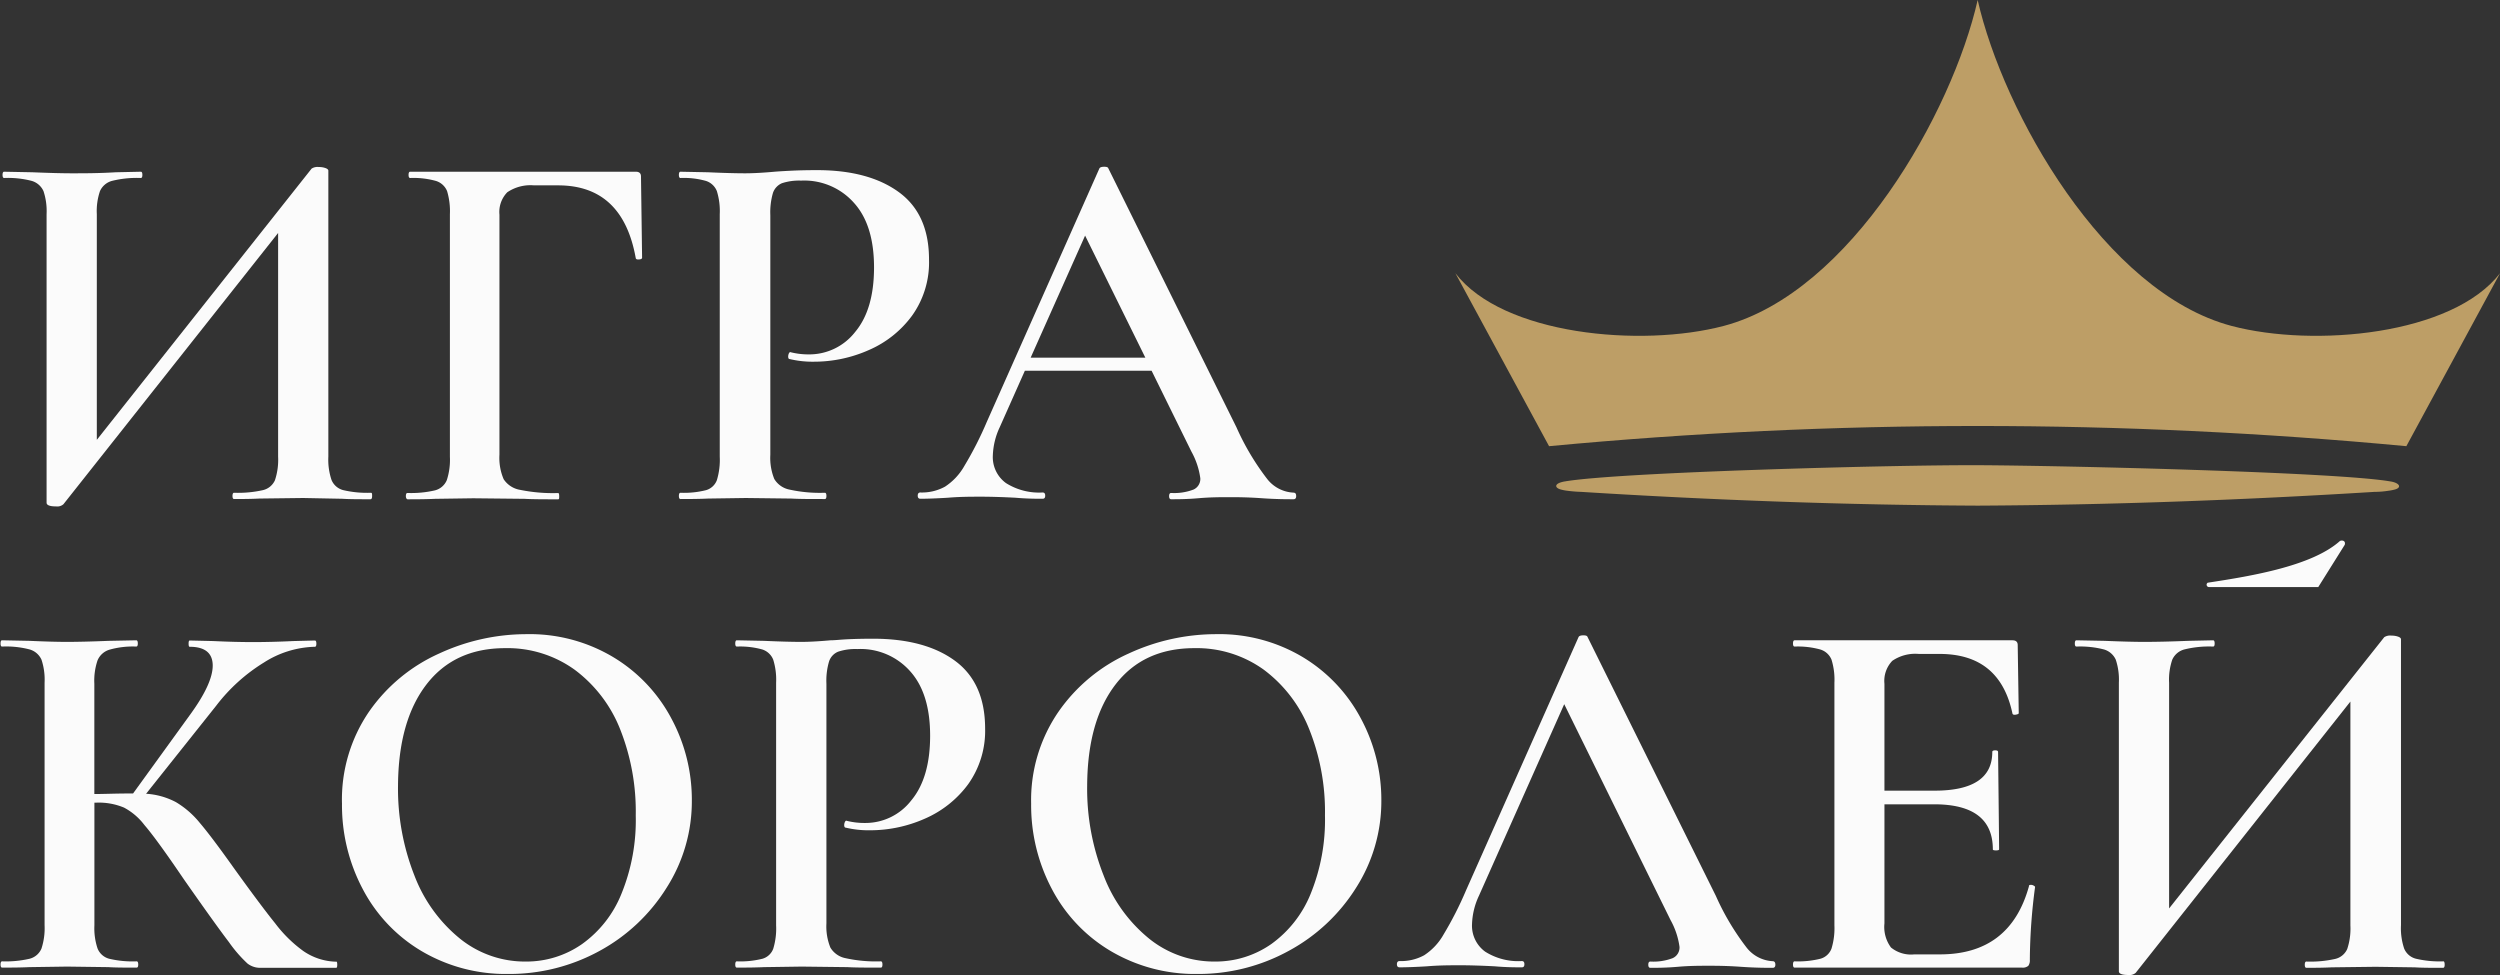
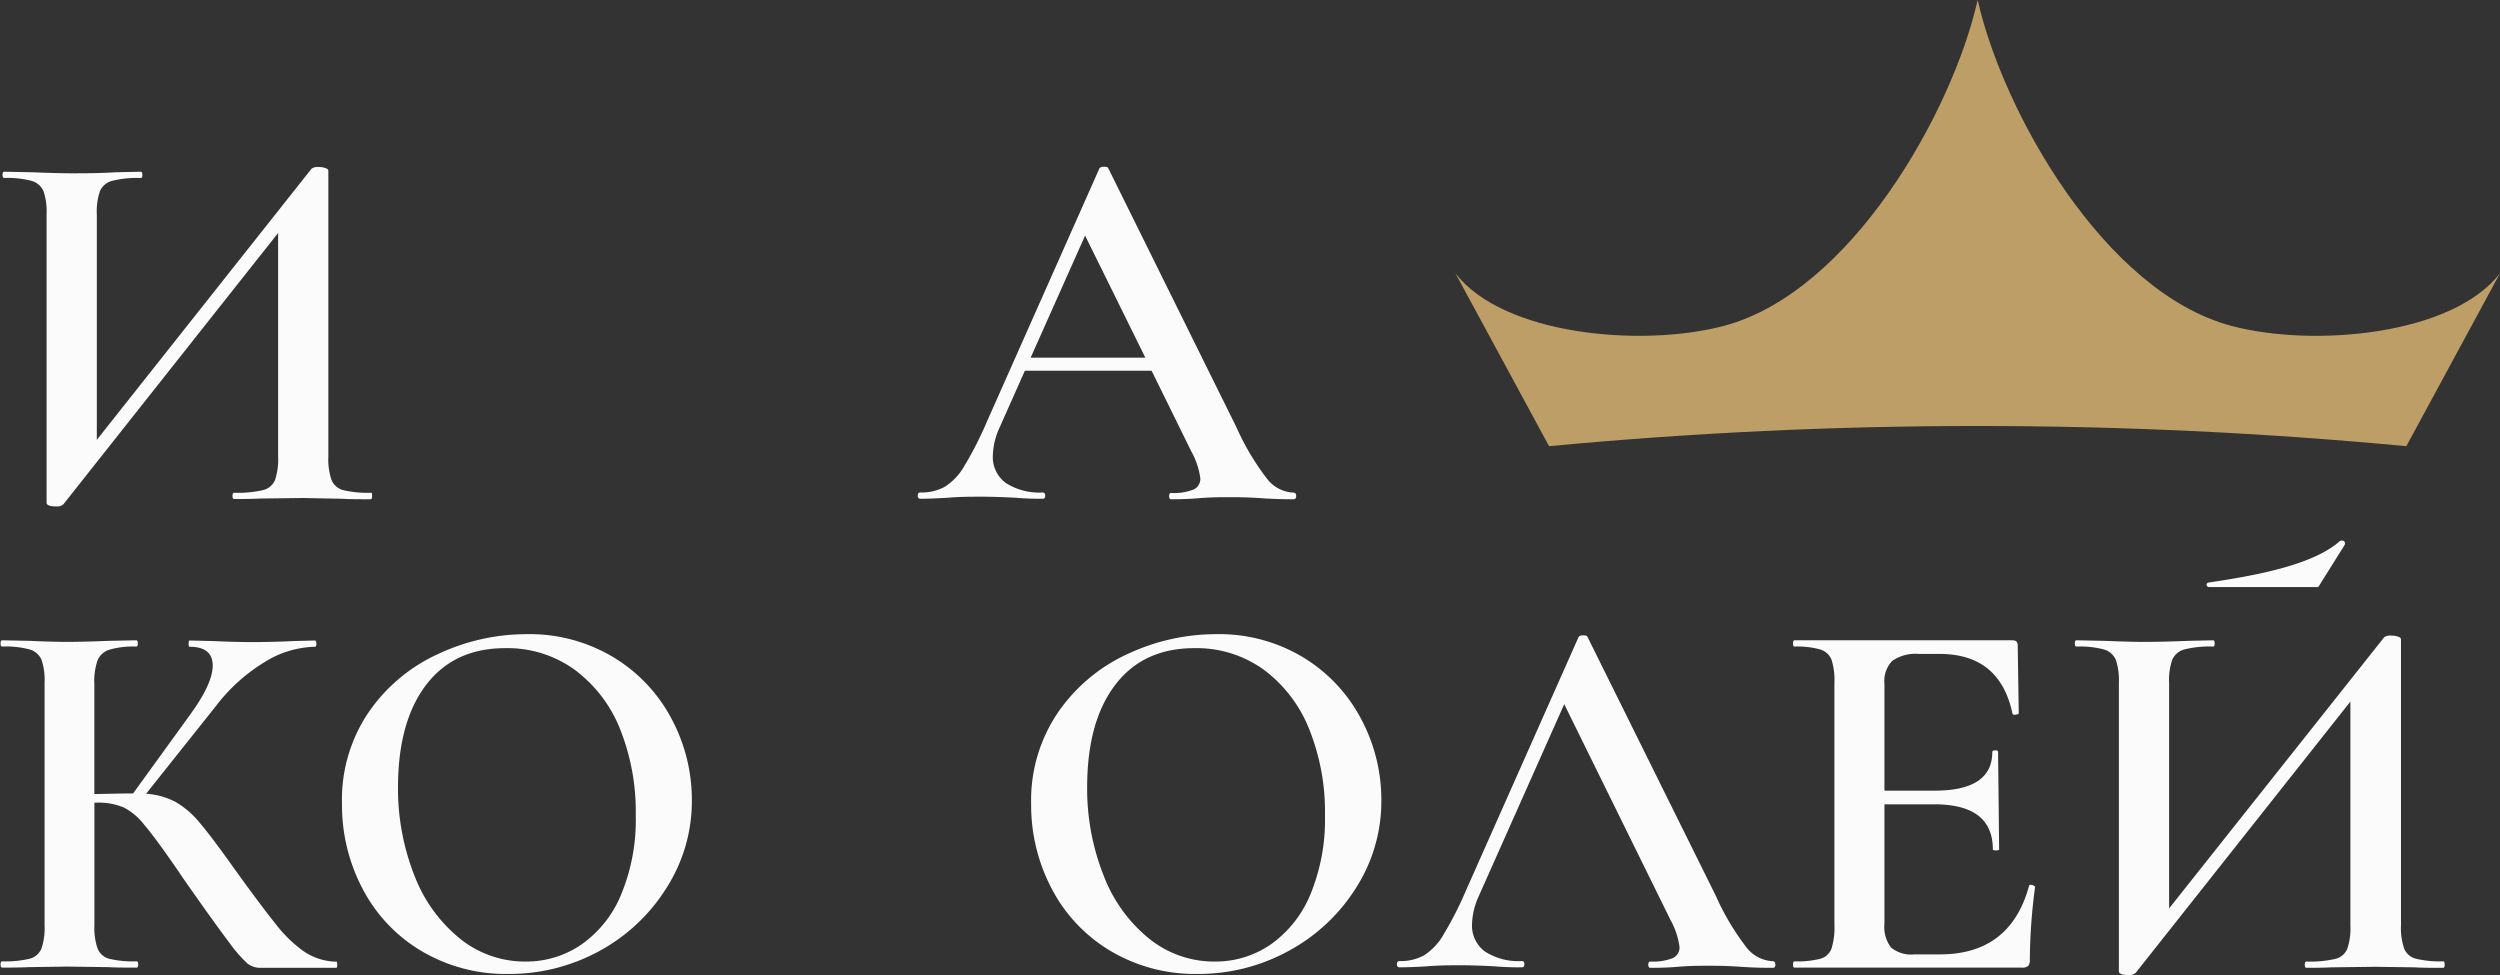
<svg xmlns="http://www.w3.org/2000/svg" viewBox="0 0 362.8 141.49">
  <rect x="0" y="0" width="362.8" height="141.49" fill="#333333" stroke="none" />
  <defs>
    <style>.cls-1{isolation:isolate;}.cls-2{fill:#fbfbfb;}.cls-3{fill:#bd9e66;}</style>
  </defs>
  <g id="Layer_2" data-name="Layer 2">
    <g id="Layer_1-2" data-name="Layer 1">
      <g class="cls-1">
        <path class="cls-2" d="M54,72c0,.3-.08.45-.23.45-1.73,0-3.09,0-4.11-.07L44,72.27l-6.38.08c-.91.05-2.13.07-3.65.07-.15,0-.23-.15-.23-.45s.08-.46.23-.46a16.46,16.46,0,0,0,4.18-.38,2.54,2.54,0,0,0,1.75-1.44,9.42,9.42,0,0,0,.46-3.42V33.81L9.2,73.18a1.36,1.36,0,0,1-1.07.31c-.91,0-1.37-.18-1.37-.54V31.08a9.21,9.21,0,0,0-.45-3.35A2.71,2.71,0,0,0,4.6,26.25a13.72,13.72,0,0,0-4-.42c-.15,0-.23-.15-.23-.45s.08-.46.23-.46l4.1.08q3.65.15,5.7.15c1.83,0,3.95,0,6.39-.15l3.64-.08c.16,0,.23.15.23.46s-.07.45-.23.45a14.86,14.86,0,0,0-4.18.42,2.67,2.67,0,0,0-1.74,1.48,9,9,0,0,0-.46,3.35V63.83L45.22,24.47a1.58,1.58,0,0,1,1.06-.23,2.75,2.75,0,0,1,.95.15c.28.1.42.23.42.38v41.5a9.24,9.24,0,0,0,.46,3.38,2.51,2.51,0,0,0,1.71,1.48,15.13,15.13,0,0,0,4,.38C54,71.51,54,71.66,54,72Z" />
-         <path class="cls-2" d="M58.9,72c0-.31.08-.46.23-.46a15.24,15.24,0,0,0,4-.38,2.55,2.55,0,0,0,1.71-1.48,9.51,9.51,0,0,0,.45-3.38V31.08a10.13,10.13,0,0,0-.41-3.35,2.56,2.56,0,0,0-1.64-1.48,12.2,12.2,0,0,0-3.72-.42c-.15,0-.23-.15-.23-.45s.08-.46.23-.46H92.26c.51,0,.76.23.76.69l.16,11.78c0,.15-.14.24-.42.26s-.45,0-.5-.19Q90.37,26.9,81,26.9h-3.5a6,6,0,0,0-3.88,1,4.1,4.1,0,0,0-1.14,3.26V66a7.8,7.8,0,0,0,.61,3.54,3.55,3.55,0,0,0,2.4,1.55,23.79,23.79,0,0,0,5.51.46c.1,0,.15.15.15.46s0,.45-.15.45c-2.08,0-3.7,0-4.87-.07l-7.45-.08-5.54.08c-1,.05-2.31.07-4,.07C59,72.42,58.9,72.27,58.9,72Z" />
-         <path class="cls-2" d="M112.36,69.5a3.31,3.31,0,0,0,2.21,1.55,20.51,20.51,0,0,0,5.13.46c.15,0,.23.15.23.46s-.08.45-.23.45c-2.08,0-3.7,0-4.87-.07l-6.61-.08-5.47.08c-1,.05-2.28.07-4,.07-.15,0-.23-.15-.23-.45s.08-.46.23-.46a13.06,13.06,0,0,0,3.72-.38,2.39,2.39,0,0,0,1.56-1.44,10.09,10.09,0,0,0,.42-3.42V31.08a9.82,9.82,0,0,0-.42-3.35,2.54,2.54,0,0,0-1.6-1.48,11.78,11.78,0,0,0-3.68-.42c-.15,0-.23-.15-.23-.45s.08-.46.23-.46l4,.08q3.34.15,5.4.15c1.16,0,2.58-.08,4.25-.23.61-.05,1.43-.1,2.47-.15s2.27-.08,3.69-.08q7.51,0,11.89,3.2t4.37,9.8a13.28,13.28,0,0,1-2.47,8.13,15.31,15.31,0,0,1-6.31,5,19.55,19.55,0,0,1-7.86,1.67,14.39,14.39,0,0,1-3.57-.38c-.16,0-.23-.13-.23-.38a1.14,1.14,0,0,1,.11-.46q.12-.23.27-.15a10.61,10.61,0,0,0,2.66.31,8.43,8.43,0,0,0,6.69-3.27q2.73-3.27,2.73-9.35T124,29.52a9.64,9.64,0,0,0-7.75-3.31,7.94,7.94,0,0,0-2.78.38A2.35,2.35,0,0,0,112.17,28a10.11,10.11,0,0,0-.38,3.23V66A8.18,8.18,0,0,0,112.36,69.5Z" />
        <path class="cls-2" d="M188.1,72c0,.3-.13.45-.38.45-1,0-2.51,0-4.64-.15s-3.67-.15-4.63-.15c-1.27,0-2.77,0-4.49.15s-3.06.15-4,.15q-.3,0-.3-.45c0-.31.1-.46.3-.46a7.86,7.86,0,0,0,3.23-.49,1.69,1.69,0,0,0,1-1.64,11,11,0,0,0-1.29-3.87L167.12,53.8H148.73L145.08,62a10.46,10.46,0,0,0-1,4.1,4.66,4.66,0,0,0,1.9,4,9,9,0,0,0,5.32,1.37c.26,0,.38.15.38.46s-.12.45-.38.45c-.91,0-2.23,0-3.95-.15-1.92-.1-3.6-.15-5-.15s-3,0-4.79.15c-1.62.1-3,.15-4,.15-.25,0-.38-.15-.38-.45s.13-.46.38-.46a7,7,0,0,0,3.57-.84,8.66,8.66,0,0,0,2.81-3,51,51,0,0,0,3.27-6.42l16.34-36.78c.1-.16.33-.23.69-.23s.55.07.6.23L179.43,62a36.58,36.58,0,0,0,4.45,7.49,5.14,5.14,0,0,0,3.84,2C188,71.51,188.1,71.66,188.1,72ZM149.57,51.9h16.64l-8.74-17.71Z" />
      </g>
-       <path class="cls-3" d="M347.47,70a3.16,3.16,0,0,0-.55-.13c-7.86-1.37-48-2.31-59.93-2.36s-52.06,1-59.93,2.36a3.65,3.65,0,0,0-.55.13c-.84.26-.9.73-.13,1a6.22,6.22,0,0,0,1,.21,20.19,20.19,0,0,0,2.06.17c19.49,1.22,38.63,1.91,57.58,2,18.95-.1,38.09-.79,57.59-2,.68,0,1.37-.06,2.06-.17a6.33,6.33,0,0,0,1-.21C348.37,70.76,348.31,70.29,347.47,70Z" />
      <path class="cls-3" d="M323.85,47.3C305.42,42.43,290.69,16.31,287,0c-3.69,16.31-18.42,42.43-36.86,47.3-12,3.16-32.06,1.32-38.94-7.66l13.6,25.11q31.1-2.93,62.2-2.93t62.21,2.93l13.6-25.11C355.92,48.62,335.82,50.46,323.85,47.3Z" />
      <path class="cls-2" d="M48.94,140q0,.45-.15.45h-11a3,3,0,0,1-1.86-.61,19.28,19.28,0,0,1-2.7-3.11q-1.91-2.5-6.46-9l-1.37-2q-3-4.34-4.44-6A9,9,0,0,0,18,117.2a9.47,9.47,0,0,0-4-.72h-.3v17.79a9.24,9.24,0,0,0,.46,3.38,2.51,2.51,0,0,0,1.67,1.48,14.74,14.74,0,0,0,4,.38c.15,0,.23.15.23.46s-.08.45-.23.45c-1.72,0-3.09,0-4.1-.07l-6-.08-5.47.08c-1,.05-2.28.07-3.95.07-.15,0-.23-.15-.23-.45s.08-.46.23-.46a15.24,15.24,0,0,0,4-.38,2.55,2.55,0,0,0,1.71-1.48,9.51,9.51,0,0,0,.45-3.38V99.08a9.21,9.21,0,0,0-.45-3.35,2.71,2.71,0,0,0-1.71-1.48A13.36,13.36,0,0,0,.3,93.83c-.15,0-.22-.15-.22-.45s.07-.46.22-.46l4,.08c2.22.1,4,.15,5.39.15q2.43,0,6.08-.15l4-.08c.15,0,.23.15.23.46s-.08.45-.23.45a12.38,12.38,0,0,0-3.91.46,2.72,2.72,0,0,0-1.71,1.56,9.21,9.21,0,0,0-.46,3.38v16c1.37,0,3.07-.08,5.09-.08h.53l8.36-11.55q3.19-4.41,3.2-7c0-1.82-1.12-2.74-3.35-2.74q-.15,0-.15-.45c0-.31.05-.46.15-.46l3.42.08c2.13.1,4,.15,5.78.15s3.82-.05,5.85-.15l3.12-.08c.15,0,.22.15.22.46s-.07.45-.22.45a14.34,14.34,0,0,0-7.38,2.28,25.54,25.54,0,0,0-6.91,6.24L21.2,115.19a10.62,10.62,0,0,1,4.34,1.22,13.09,13.09,0,0,1,3.45,3q1.71,2,5.06,6.72Q38,131.61,39.94,134A19.19,19.19,0,0,0,44,138a8.71,8.71,0,0,0,4.75,1.56C48.89,139.51,48.94,139.66,48.94,140Z" />
      <path class="cls-2" d="M61.14,138a22.66,22.66,0,0,1-8.51-9,26,26,0,0,1-3-12.35,22.56,22.56,0,0,1,3.95-13.41,24.66,24.66,0,0,1,10.15-8.4,30.18,30.18,0,0,1,12.65-2.81,23.6,23.6,0,0,1,12.69,3.38,22.87,22.87,0,0,1,8.4,8.93,24.89,24.89,0,0,1,2.93,11.78,23.31,23.31,0,0,1-3.65,12.69A26.21,26.21,0,0,1,87,138a27.2,27.2,0,0,1-13.26,3.34A24,24,0,0,1,61.14,138Zm23.33-1a16.49,16.49,0,0,0,5.7-7.26,28.23,28.23,0,0,0,2.09-11.4A32.37,32.37,0,0,0,90,105.84a19.85,19.85,0,0,0-6.62-8.66,16.67,16.67,0,0,0-10.07-3.12q-7.37,0-11.43,5.28T57.76,114a34.36,34.36,0,0,0,2.39,13.08,21.75,21.75,0,0,0,6.62,9.15,15,15,0,0,0,9.53,3.31A14.09,14.09,0,0,0,84.47,137Z" />
-       <path class="cls-2" d="M120.5,137.5a3.29,3.29,0,0,0,2.2,1.55,20.51,20.51,0,0,0,5.13.46c.15,0,.23.15.23.46s-.08.45-.23.45c-2.08,0-3.7,0-4.86-.07l-6.62-.08-5.47.08c-1,.05-2.28.07-3.95.07-.15,0-.23-.15-.23-.45s.08-.46.23-.46a13.14,13.14,0,0,0,3.73-.38,2.37,2.37,0,0,0,1.55-1.44,10.09,10.09,0,0,0,.42-3.42V99.08a9.82,9.82,0,0,0-.42-3.35,2.55,2.55,0,0,0-1.59-1.48,11.89,11.89,0,0,0-3.69-.42c-.15,0-.23-.15-.23-.45s.08-.46.23-.46l3.95.08q3.34.15,5.4.15c1.16,0,2.58-.08,4.26-.23.6,0,1.43-.1,2.47-.15s2.26-.08,3.68-.08q7.53,0,11.89,3.2t4.38,9.8a13.35,13.35,0,0,1-2.47,8.13,15.43,15.43,0,0,1-6.31,5,19.6,19.6,0,0,1-7.87,1.67,14.39,14.39,0,0,1-3.57-.38c-.15,0-.23-.13-.23-.38a1.14,1.14,0,0,1,.11-.46q.12-.23.27-.15a10.61,10.61,0,0,0,2.66.31,8.4,8.4,0,0,0,6.69-3.27q2.73-3.27,2.74-9.35t-2.82-9.31a9.64,9.64,0,0,0-7.75-3.31,7.88,7.88,0,0,0-2.77.38A2.3,2.3,0,0,0,120.31,96a9.82,9.82,0,0,0-.38,3.23V134A8.18,8.18,0,0,0,120.5,137.5Z" />
      <path class="cls-2" d="M161.16,138a22.69,22.69,0,0,1-8.52-9,26,26,0,0,1-3-12.35,22.63,22.63,0,0,1,4-13.41,24.73,24.73,0,0,1,10.15-8.4,30.24,30.24,0,0,1,12.65-2.81,23.61,23.61,0,0,1,12.7,3.38,22.91,22.91,0,0,1,8.39,8.93,24.89,24.89,0,0,1,2.93,11.78,23.31,23.31,0,0,1-3.65,12.69A26.25,26.25,0,0,1,187,138a27.21,27.21,0,0,1-13.27,3.34A24,24,0,0,1,161.16,138Zm23.33-1a16.63,16.63,0,0,0,5.7-7.26,28.4,28.4,0,0,0,2.09-11.4A32.18,32.18,0,0,0,190,105.84a19.9,19.9,0,0,0-6.61-8.66,16.67,16.67,0,0,0-10.07-3.12q-7.38,0-11.44,5.28T157.77,114a34.17,34.17,0,0,0,2.4,13.08,21.73,21.73,0,0,0,6.61,9.15,15,15,0,0,0,9.54,3.31A14.11,14.11,0,0,0,184.49,137Z" />
      <path class="cls-2" d="M257.64,140c0,.3-.13.45-.38.45-1,0-2.51,0-4.64-.15s-3.67-.15-4.63-.15c-1.27,0-2.77,0-4.49.15s-3.06.15-4,.15q-.3,0-.3-.45c0-.31.1-.46.3-.46a7.86,7.86,0,0,0,3.23-.49,1.69,1.69,0,0,0,1-1.64,11,11,0,0,0-1.29-3.87L227,102.19,214.62,130a10.46,10.46,0,0,0-1,4.1,4.66,4.66,0,0,0,1.9,4,9,9,0,0,0,5.32,1.37c.26,0,.38.15.38.46s-.12.45-.38.45c-.91,0-2.23,0-3.95-.15-1.92-.1-3.6-.15-5-.15s-3,0-4.79.15c-1.62.1-3,.15-4,.15-.25,0-.38-.15-.38-.45s.13-.46.38-.46a7,7,0,0,0,3.57-.84,8.66,8.66,0,0,0,2.81-3,51,51,0,0,0,3.27-6.42l16.34-36.78c.1-.16.33-.23.69-.23s.55.07.6.23L249,130a36.58,36.58,0,0,0,4.45,7.49,5.14,5.14,0,0,0,3.84,2C257.51,139.51,257.64,139.66,257.64,140Z" />
      <path class="cls-2" d="M294.73,128.41a.73.73,0,0,1,.41.12c.13.07.19.14.19.19a82.67,82.67,0,0,0-.76,10.56,1.37,1.37,0,0,1-.22.88,1.25,1.25,0,0,1-.92.26h-33c-.15,0-.23-.15-.23-.45s.08-.46.23-.46a13.49,13.49,0,0,0,3.76-.38,2.4,2.4,0,0,0,1.6-1.48,10.14,10.14,0,0,0,.42-3.38V99.08a9.82,9.82,0,0,0-.42-3.35,2.56,2.56,0,0,0-1.64-1.48,12.2,12.2,0,0,0-3.72-.42c-.15,0-.23-.15-.23-.45s.08-.46.23-.46h31.62c.5,0,.76.23.76.69l.15,9.88c0,.1-.14.17-.42.22s-.44,0-.49-.15q-1.83-8.66-10.57-8.66h-3a5.92,5.92,0,0,0-3.87,1,4.22,4.22,0,0,0-1.14,3.34v15.5h7.29q8.37,0,8.36-5.62c0-.15.14-.23.42-.23s.42.08.42.23c0,0,.15,13.12.15,14.14,0,.1-.15.15-.46.15s-.45-.05-.45-.15q0-6.54-8.51-6.54h-7.22V134a5,5,0,0,0,.95,3.5,4.6,4.6,0,0,0,3.38,1h3.72q10.19,0,12.92-9.88C294.42,128.47,294.52,128.41,294.73,128.41Z" />
      <path class="cls-2" d="M354.77,140c0,.3-.08.45-.23.45-1.73,0-3.09,0-4.11-.07l-5.7-.08-6.38.08c-.91.05-2.13.07-3.65.07-.15,0-.23-.15-.23-.45s.08-.46.23-.46a16.46,16.46,0,0,0,4.18-.38,2.54,2.54,0,0,0,1.75-1.44,9.42,9.42,0,0,0,.46-3.42V101.81l-31.16,39.37a1.36,1.36,0,0,1-1.07.31c-.91,0-1.37-.18-1.37-.54V99.08a9.21,9.21,0,0,0-.45-3.35,2.71,2.71,0,0,0-1.71-1.48,13.72,13.72,0,0,0-4-.42c-.15,0-.23-.15-.23-.45s.08-.46.23-.46l4.1.08q3.65.15,5.7.15c1.83,0,3.95-.05,6.39-.15l3.64-.08c.16,0,.23.15.23.46s-.07.45-.23.45a14.86,14.86,0,0,0-4.18.42,2.67,2.67,0,0,0-1.74,1.48,9,9,0,0,0-.46,3.35v32.75L346,92.47a1.58,1.58,0,0,1,1.06-.23,2.79,2.79,0,0,1,.95.15c.28.1.42.23.42.38v41.5a9.24,9.24,0,0,0,.46,3.38,2.51,2.51,0,0,0,1.71,1.48,15.13,15.13,0,0,0,4,.38C354.69,139.51,354.77,139.66,354.77,140Z" />
      <path class="cls-2" d="M320.39,84.56c6.63-1,15.19-2.47,19.19-6.06.37-.15.85,0,.69.56l-3.84,6.13-15.91,0A.34.34,0,0,1,320.39,84.56Z" />
    </g>
  </g>
</svg>